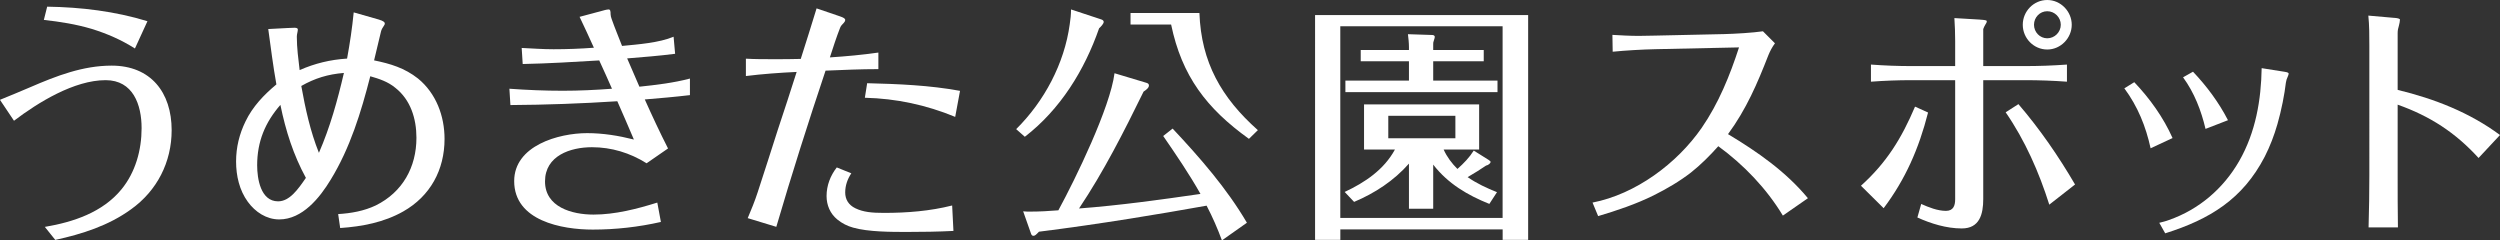
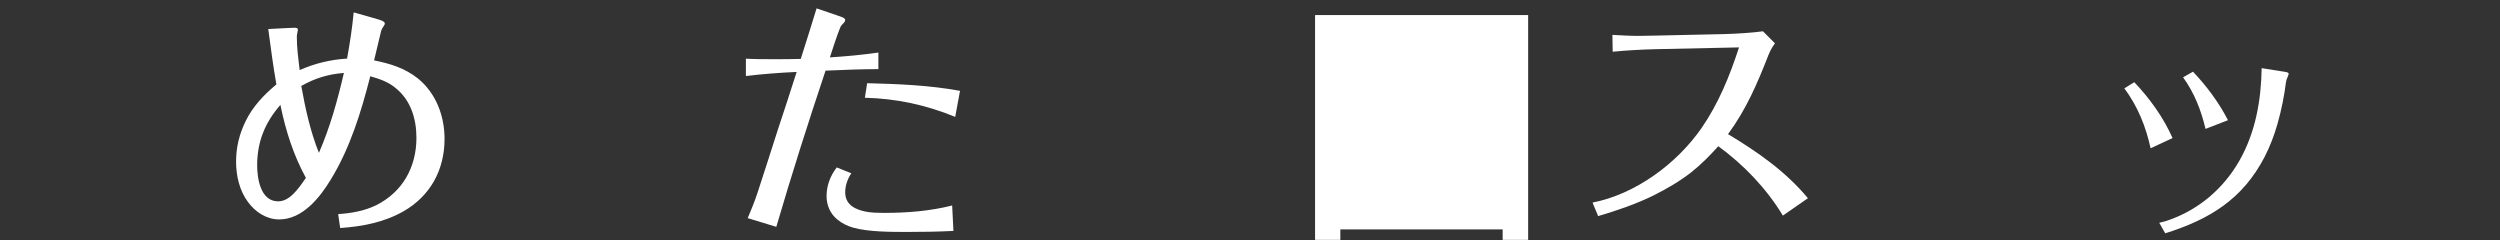
<svg xmlns="http://www.w3.org/2000/svg" id="_レイヤー_2" data-name="レイヤー 2" viewBox="0 0 543.24 52.23">
  <rect x="0" y="0" width="543.24" height="52.23" fill="#333333" stroke="none" />
  <defs>
    <style>
      .cls-1 {
        fill: #fff;
      }
    </style>
  </defs>
  <g id="contents">
    <g>
-       <path class="cls-1" d="M9.76,49.3c6.21-1.05,12.53-3.16,16.63-8.15,3.05-3.72,4.38-8.54,4.38-13.31,0-5.05-1.83-10.42-7.82-10.42-6.82,0-14.64,4.82-19.91,8.82l-3.05-4.55c2.22-.89,4.44-1.83,6.65-2.77,5.66-2.44,11.37-4.66,17.63-4.66,8.48,0,13.03,5.82,13.03,14.03,0,6.93-3.16,13.14-8.82,17.19-4.88,3.55-10.65,5.38-16.47,6.65l-2.27-2.83ZM29.33,10.54c-2.99-1.89-6.04-3.22-9.43-4.27-3.38-1-6.82-1.55-10.37-1.94l.72-2.88c7.38.11,14.75,1,21.79,3.16l-2.72,5.93Z" />
      <path class="cls-1" d="M73.46,46.52c2.83-.17,5.66-.67,8.21-1.89,5.82-2.88,8.82-8.32,8.82-14.69,0-4.16-1.27-8.26-4.6-10.87-1.61-1.33-3.49-1.94-5.43-2.5-2,7.82-4.38,15.58-8.59,22.46-2.38,3.94-6.16,8.65-11.2,8.65-2.77,0-5.21-1.61-6.82-3.83-1.83-2.5-2.55-5.66-2.55-8.76s.72-5.99,2.05-8.71c1.55-3.22,3.99-5.77,6.71-8.04-.72-3.99-1.22-8.04-1.77-12.03l4.16-.22c1.11-.06,1.44-.06,1.55-.06.55,0,.72.17.72.39s-.06.44-.11.72c-.06.28-.11.55-.11.83,0,2.44.33,4.88.61,7.26,3.27-1.44,6.65-2.27,10.31-2.5.61-3.33,1.11-6.65,1.44-10.04l5.43,1.55c1.11.33,1.33.61,1.33.89,0,.17-.11.33-.22.5-.28.39-.5.78-.61,1.22-.5,2.11-1,4.21-1.5,6.27,3.55.72,6.65,1.66,9.54,3.94,3.94,3.22,5.77,8.15,5.77,13.14,0,6.71-3.1,12.42-8.98,15.75-4.21,2.38-8.93,3.27-13.7,3.6l-.44-3.05ZM55.88,35.93c0,2.83.72,7.82,4.55,7.82,2.5,0,4.33-2.61,6.04-5.1-2.72-4.99-4.38-10.2-5.54-15.86-3.33,3.83-5.05,7.98-5.05,13.14ZM69.3,33.21c2.44-5.6,4.05-11.42,5.43-17.36-3.49.28-6.32,1.16-9.26,2.83.89,4.94,1.94,9.81,3.83,14.53Z" />
-       <path class="cls-1" d="M131.3,2.22c.22-.06.72-.17.94-.17.39,0,.44.39.44,1.05,0,.28.11.72.22,1,.72,2.05,1.5,3.88,2.27,5.88,3.44-.33,8.04-.67,11.2-2l.33,3.71c-3.44.44-6.93.72-10.42,1,.89,2.05,1.77,4.1,2.66,6.15,3.71-.39,7.43-.83,10.98-1.77v3.6c-3.27.39-6.54.67-9.81.94,1.61,3.6,3.27,7.15,5.05,10.65l-4.66,3.22c-3.6-2.27-7.65-3.49-11.87-3.49-4.66,0-10.2,1.83-10.2,7.43s5.88,7.21,10.54,7.21,9.43-1.22,13.86-2.61l.78,4.21c-4.88,1.11-9.87,1.66-14.8,1.66-6.71,0-17.08-1.89-17.08-10.54,0-7.71,9.65-10.42,15.86-10.42,3.44,0,6.82.55,10.15,1.39-1.17-2.77-2.38-5.54-3.6-8.32-7.71.5-15.47.78-23.23.83l-.22-3.55c3.83.28,7.71.44,11.59.44,3.55,0,7.15-.17,10.7-.44-.89-2.05-1.83-4.1-2.77-6.15-5.54.33-11.09.67-16.63.78l-.22-3.49c2.33.11,4.6.28,6.93.28,2.94,0,5.82-.11,8.76-.33-1-2.22-2.05-4.49-3.11-6.71l5.38-1.44Z" />
      <path class="cls-1" d="M162.47,47.41c.78-1.83,1.55-3.72,2.16-5.6,1.44-4.44,2.94-9.04,4.38-13.59,1.39-4.21,2.77-8.37,4.1-12.59-3.66.17-7.38.44-11.03.89v-3.77c1.94.11,3.94.11,5.88.11,2.05,0,4.05,0,6.04-.06,1.16-3.66,2.33-7.32,3.44-10.98l5.05,1.72c.83.28,1.17.5,1.17.78s-.17.5-.33.67c-.33.33-.61.61-.78,1.05-.72,1.83-1.55,4.33-2.22,6.43,3.49-.22,7.04-.55,10.54-1.05v3.6c-3.83,0-7.65.17-11.48.33-3.77,11.26-7.37,22.57-10.7,33.94l-6.21-1.89ZM207.17,50.18c-3.38.17-6.71.22-10.09.22s-8.43,0-11.7-.94c-1.22-.33-2.44-.94-3.44-1.77-1.55-1.27-2.33-3.1-2.33-5.1,0-2.27.83-4.44,2.22-6.21l3.16,1.28c-.83,1.22-1.33,2.66-1.33,4.16s.72,2.72,2.22,3.44c1.72.83,3.6,1,6.21,1,4.99,0,9.98-.39,14.81-1.61l.28,5.54ZM207.56,25.4c-6.32-2.61-12.81-3.99-19.63-4.16l.5-3.16c6.76.17,13.53.44,20.18,1.66l-1.05,5.66Z" />
-       <path class="cls-1" d="M239.28,4.21c.33.11.55.28.55.55,0,.39-.61,1.05-1,1.39-3.16,9.09-8.43,17.63-16.14,23.57l-1.88-1.66c6.1-6.04,10.48-14.25,11.64-22.79.17-1.05.28-2.16.28-3.22l6.54,2.16ZM242.17,15.91l6.82,2.05c.39.11.67.22.67.61,0,.55-.72,1.05-1.16,1.33-4.27,8.71-8.65,17.36-14.03,25.4,8.82-.67,17.63-1.89,26.39-3.16-2.44-4.33-5.27-8.48-8.1-12.59l2.05-1.61c5.93,6.32,11.75,12.98,16.14,20.46l-5.43,3.83c-.94-2.55-2.05-5.1-3.33-7.54-5.54,1-11.15,1.94-16.69,2.83-6.6,1.05-13.14,2-19.74,2.83-.67.72-.89.89-1.22.89s-.44-.28-.55-.61l-1.66-4.71c.5.06,1.05.06,1.55.06,2,0,4.05-.11,6.1-.28,3.77-6.93,11.26-22.35,12.2-29.78ZM260.63,2.83c.39,10.7,4.77,18.41,12.7,25.45l-1.94,1.89c-9.2-6.6-14.58-13.64-16.91-24.84h-8.82v-2.5h14.97Z" />
-       <path class="cls-1" d="M291.25,49.85v2.27h-5.49V3.27h46.3v48.85h-5.54v-2.27h-35.27ZM326.51,5.71h-35.27v41.64h35.27V5.71ZM311.43,45.36h-5.27v-9.81c-3.27,3.72-7.43,6.43-11.92,8.32l-2.05-2.16c4.38-2.05,8.54-4.82,10.92-9.21h-6.71v-9.81h25.01v9.81h-7.71c.72,1.61,1.77,2.99,2.99,4.21,1.39-1.22,2.61-2.5,3.55-3.99l3.27,2.05c.33.22.39.33.39.44,0,.22-.44.67-1,.78-1.28.89-2.22,1.44-3.99,2.5,2,1.39,4.16,2.38,6.38,3.27l-1.66,2.55c-4.71-1.89-8.98-4.38-12.2-8.54v9.59ZM322.41,10.87v2.44h-10.98v4.21h13.97v2.5h-33.05v-2.5h13.81v-4.21h-10.48v-2.44h10.48v-.61c0-.94-.11-1.89-.22-2.83l5.16.17c.33,0,.67.06.67.44,0,.11-.05.33-.17.67-.17.44-.17.61-.17.83v1.33h10.98ZM301.67,30.05h14.58v-4.88h-14.58v4.88Z" />
+       <path class="cls-1" d="M291.25,49.85v2.27h-5.49V3.27h46.3v48.85h-5.54v-2.27h-35.27ZM326.51,5.71h-35.27h35.27V5.71ZM311.43,45.36h-5.27v-9.81c-3.27,3.72-7.43,6.43-11.92,8.32l-2.05-2.16c4.38-2.05,8.54-4.82,10.92-9.21h-6.71v-9.81h25.01v9.81h-7.71c.72,1.61,1.77,2.99,2.99,4.21,1.39-1.22,2.61-2.5,3.55-3.99l3.27,2.05c.33.22.39.33.39.44,0,.22-.44.67-1,.78-1.28.89-2.22,1.44-3.99,2.5,2,1.39,4.16,2.38,6.38,3.27l-1.66,2.55c-4.71-1.89-8.98-4.38-12.2-8.54v9.59ZM322.41,10.87v2.44h-10.98v4.21h13.97v2.5h-33.05v-2.5h13.81v-4.21h-10.48v-2.44h10.48v-.61c0-.94-.11-1.89-.22-2.83l5.16.17c.33,0,.67.06.67.44,0,.11-.05.33-.17.67-.17.44-.17.61-.17.83v1.33h10.98ZM301.67,30.05h14.58v-4.88h-14.58v4.88Z" />
      <path class="cls-1" d="M392.84,43.08l-5.43,3.77c-3.55-5.88-8.48-11.03-14.03-15.08-1.83,2.05-3.83,4.05-5.93,5.71-2.5,1.94-5.27,3.55-8.15,4.99-3.83,1.89-7.93,3.27-12.03,4.49l-1.22-2.94c9.37-1.83,18.35-8.48,23.73-16.25,3.66-5.32,6.1-11.31,8.1-17.47l-18.19.39c-2.88.06-6.54.28-9.26.55l-.06-3.66c1.89.11,3.83.22,5.71.22,1.16,0,2.33-.06,3.49-.06l15.08-.33c2.38-.06,6.16-.28,8.43-.61l2.61,2.61c-.61.83-1.05,1.66-1.44,2.61-2.38,6.1-4.77,11.7-8.76,17.13,6.38,3.83,12.53,8.1,17.36,13.92Z" />
-       <path class="cls-1" d="M418.96,24.45c-2,7.87-4.94,14.53-9.65,20.79l-4.93-4.88c5.6-5.05,8.82-10.31,11.75-17.19l2.83,1.28ZM430.28,4.27c.89.06,1.44.11,1.44.33,0,.28-.11.44-.33.78-.17.28-.33.61-.44.94v8.04h9.04c3.05,0,6.1-.11,9.15-.33v3.72c-2.99-.22-6.04-.33-9.04-.33h-9.15v25.84c0,3.27-.78,6.38-4.66,6.38-3.33,0-6.71-1.05-9.65-2.38l.83-2.94c1.61.72,3.55,1.5,5.38,1.5,1.61,0,2-1.16,2-2.5v-25.9h-9.48c-2.94,0-5.88.11-8.82.33v-3.72c2.94.22,5.88.33,8.82.33h9.48v-5.49c0-1.66-.06-3.27-.17-4.94l5.6.33ZM438.59,22.62c4.66,5.43,8.71,11.31,12.31,17.47l-5.6,4.38c-2.22-7.04-5.27-13.97-9.48-20.07l2.77-1.77ZM444.86,0c2.94,0,5.32,2.5,5.32,5.38s-2.38,5.38-5.32,5.38-5.32-2.44-5.32-5.38,2.38-5.38,5.32-5.38ZM444.86,2.44c-1.61,0-2.88,1.33-2.88,2.94s1.28,2.94,2.88,2.94,2.94-1.33,2.94-2.94-1.33-2.94-2.94-2.94Z" />
      <path class="cls-1" d="M467.32,32.22c-1.05-4.77-2.77-9.04-5.71-13.03l2.16-1.33c3.38,3.55,6.32,7.65,8.32,12.14l-4.77,2.22ZM469.21,48.41c.67-.17,1.39-.33,2.11-.61,6.49-2.27,11.81-6.82,15.25-12.81,3.6-6.27,4.77-13.36,4.88-20.18l4.93.78c.72.11.94.22.94.44,0,.11-.11.44-.22.67-.17.33-.33.83-.39,1.28-.28,2.44-.94,5.88-1.83,8.98-.72,2.5-1.61,4.82-2.77,7.1-4.77,9.2-11.92,13.59-21.62,16.64l-1.28-2.27ZM479.25,28c-.94-3.99-2.44-7.87-4.88-11.2l2.16-1.22c2.99,3.16,5.6,6.65,7.6,10.54l-4.88,1.89Z" />
-       <path class="cls-1" d="M520.34,3.88c.78.06,1.16.22,1.16.39,0,.28-.11.89-.22,1.28-.17.55-.28,1.05-.28,1.61v12.37c7.99,1.94,15.58,4.88,22.24,9.81l-4.66,4.99c-5.05-5.54-10.54-9.09-17.58-11.59v15.25c0,3.83,0,7.65.06,11.42h-6.38c.11-3.83.17-7.65.17-11.48V9.93c0-2.22,0-4.38-.22-6.54l5.71.5Z" />
    </g>
  </g>
</svg>